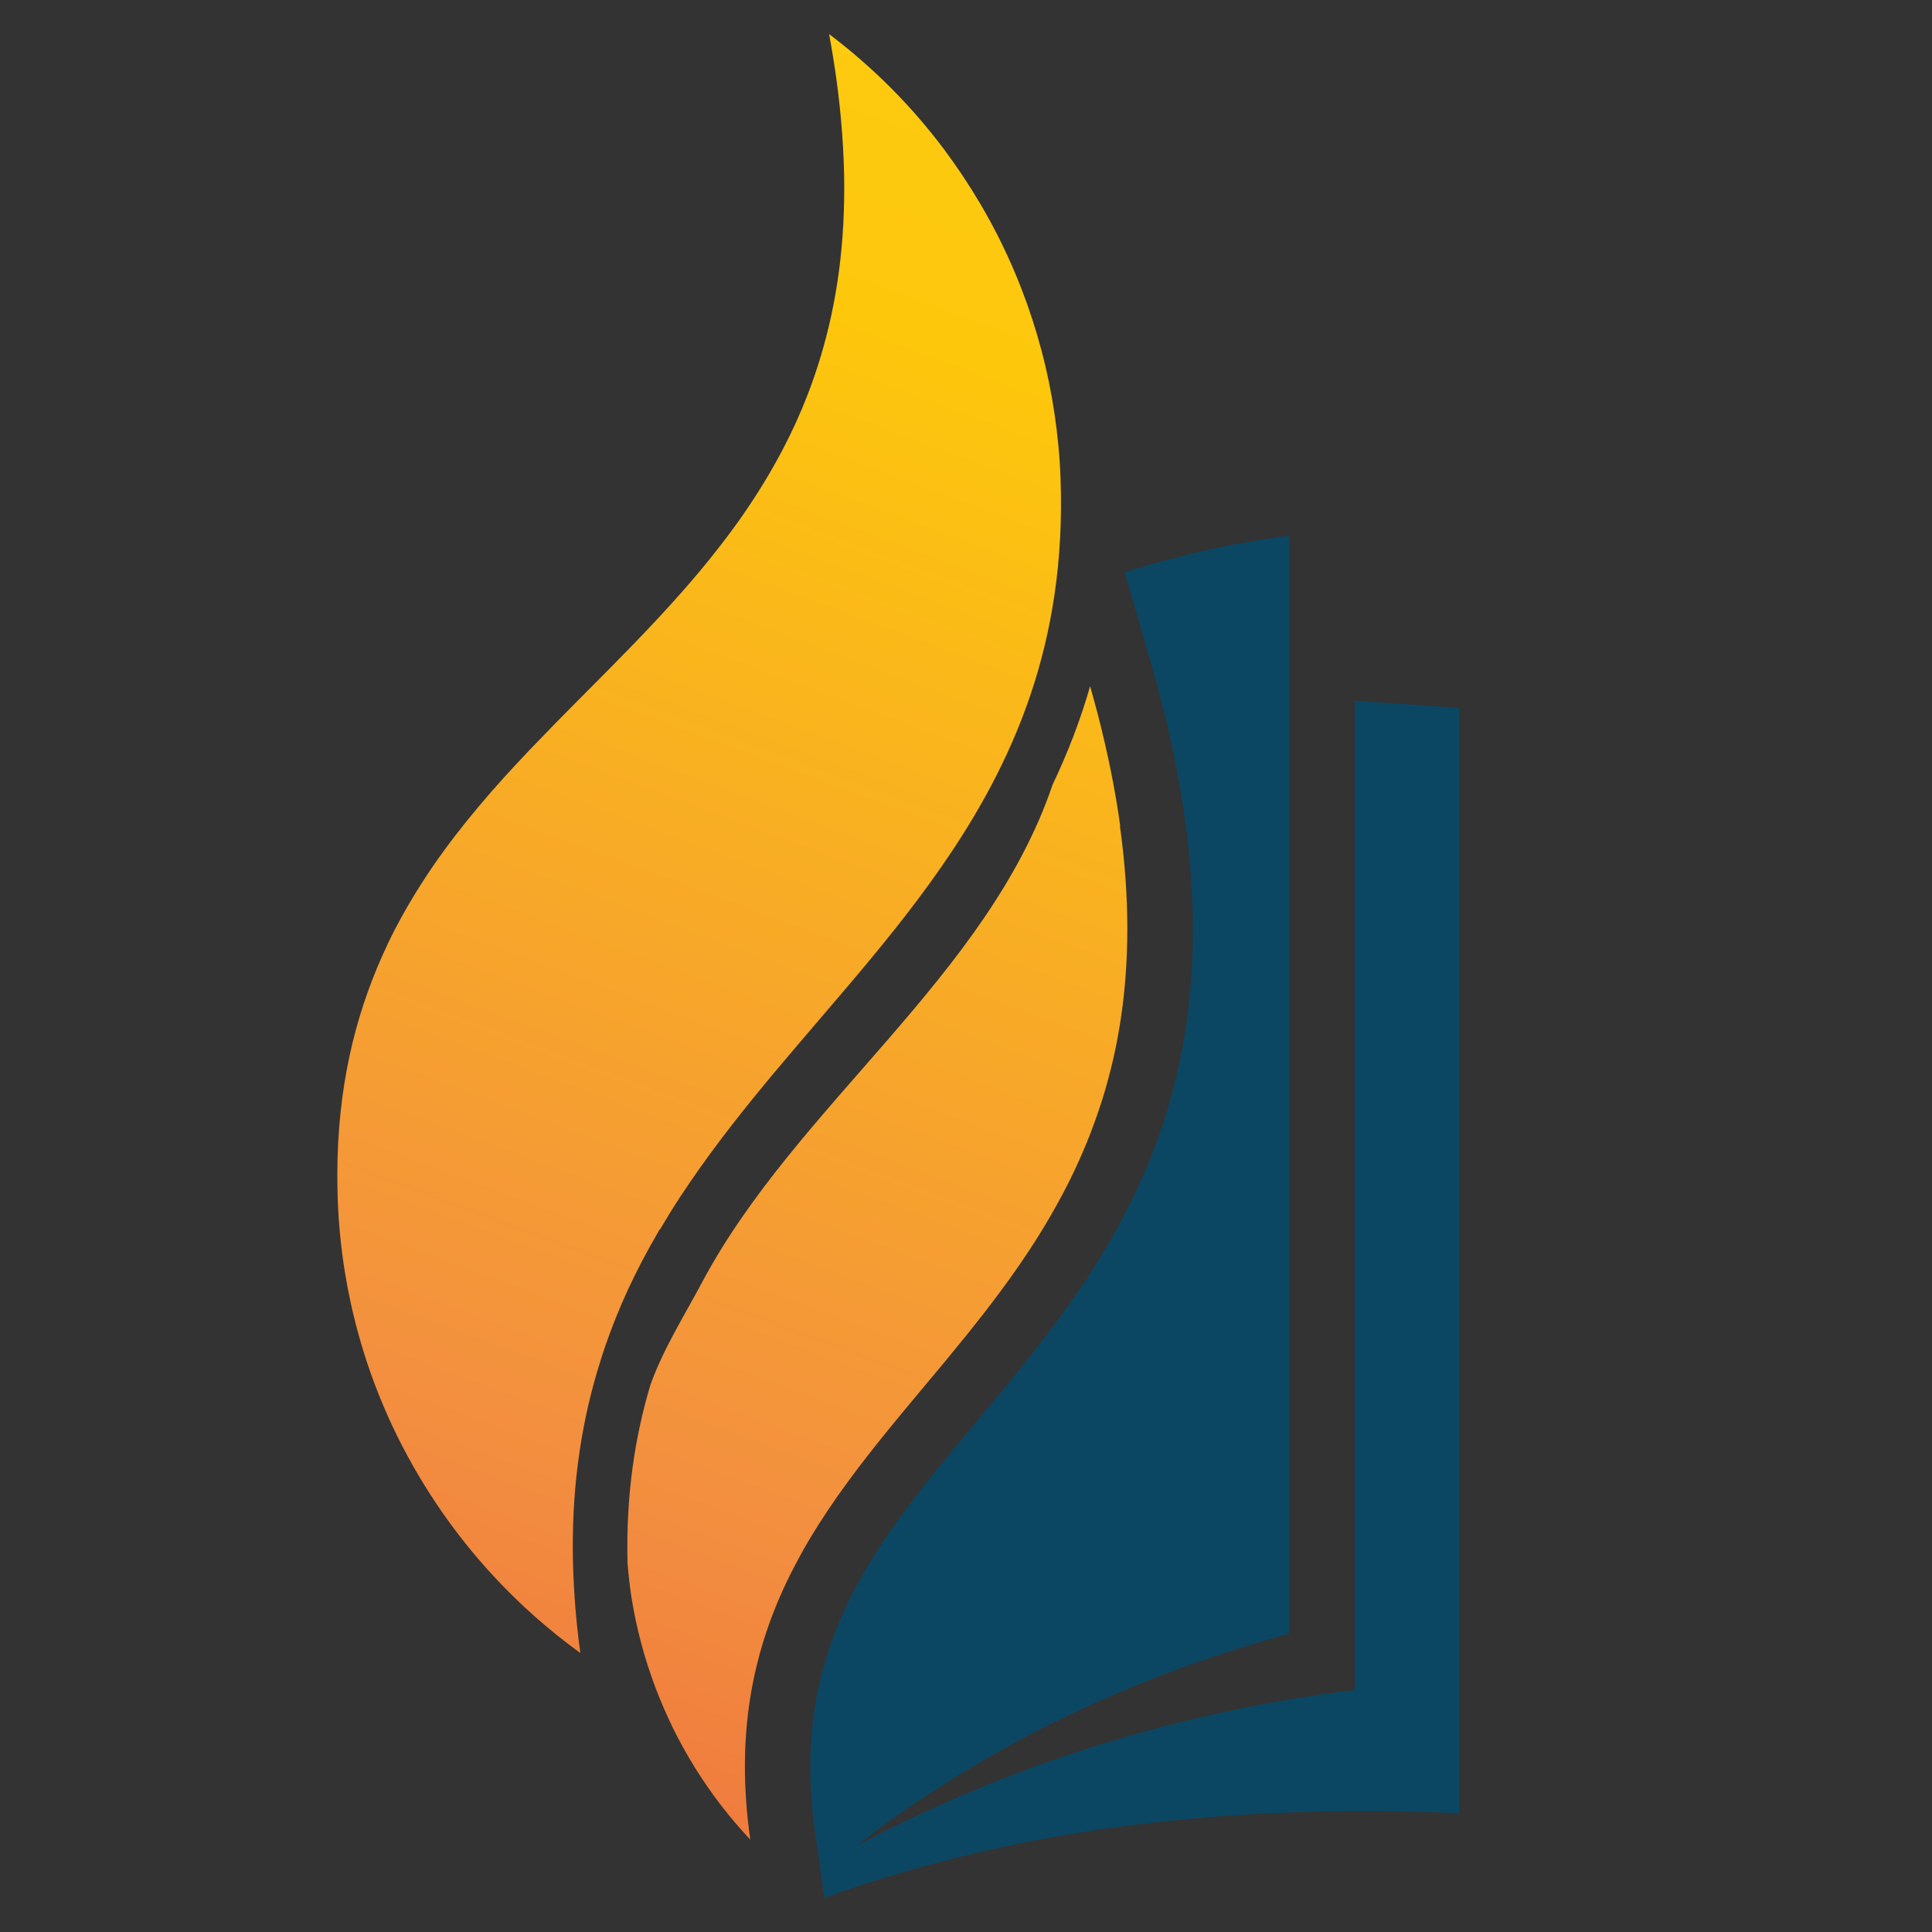
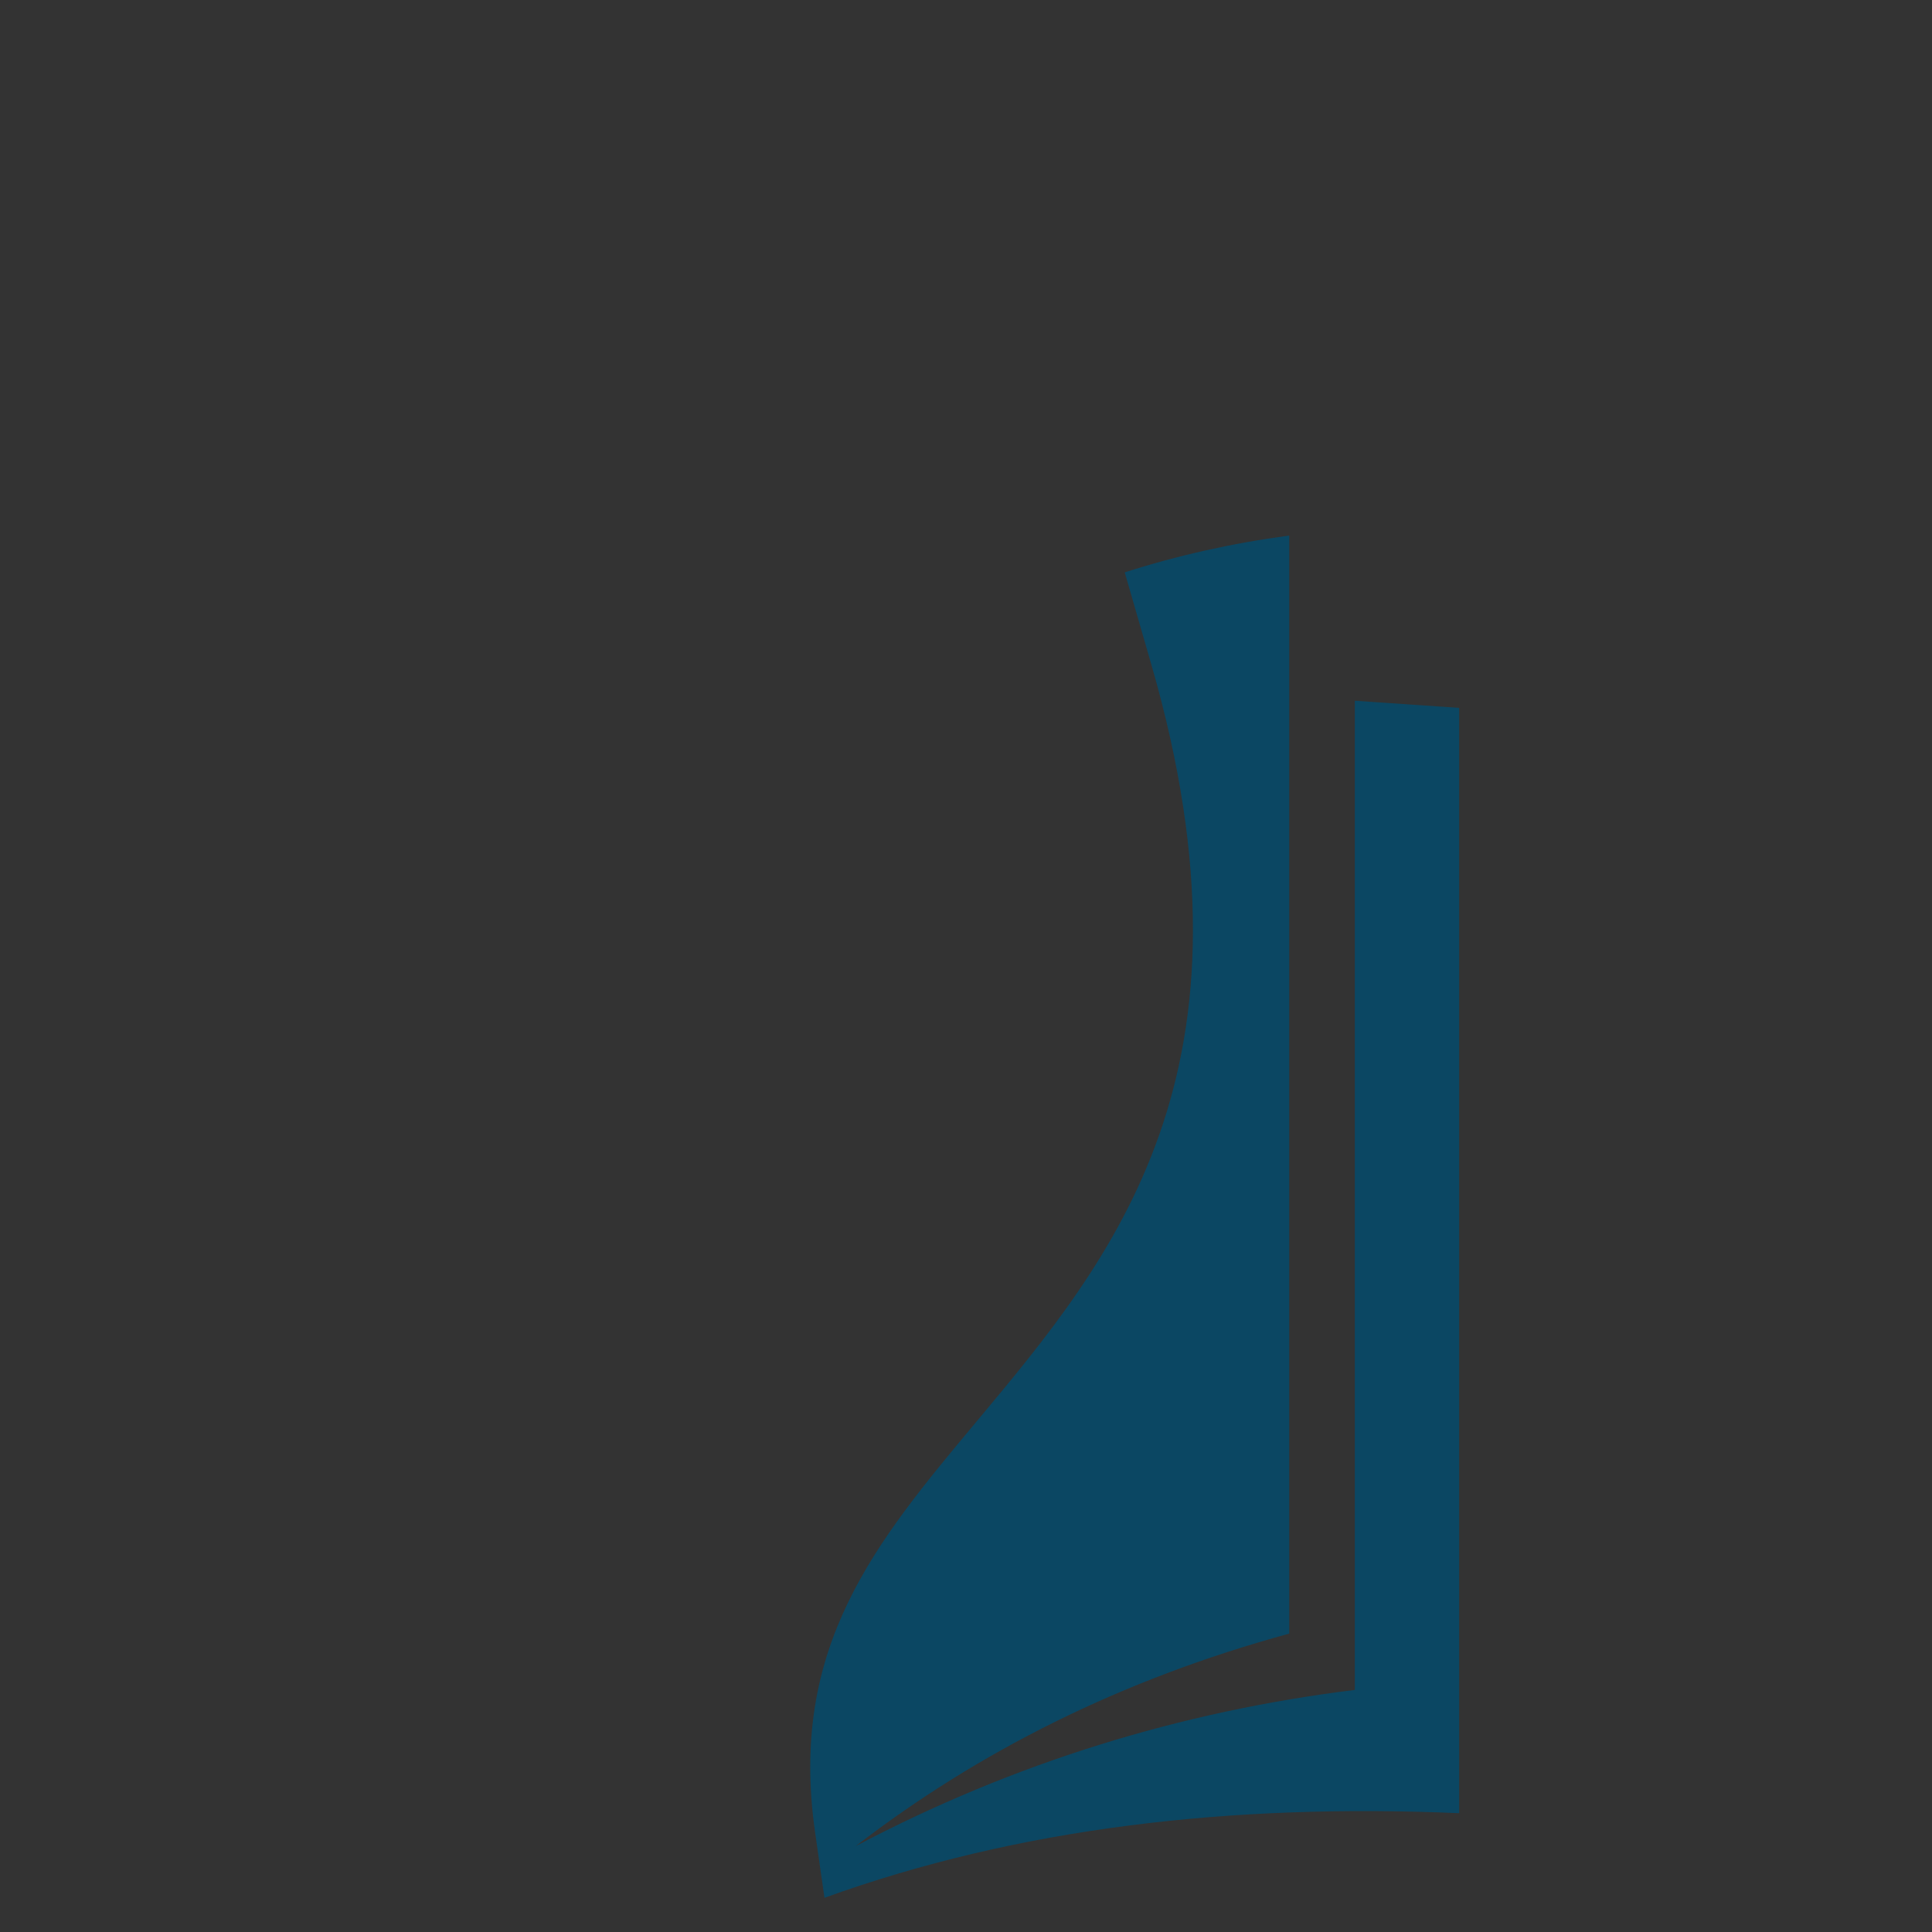
<svg xmlns="http://www.w3.org/2000/svg" xmlns:xlink="http://www.w3.org/1999/xlink" id="Layer_1" viewBox="0 0 200 200">
  <rect x="0" y="0" width="200" height="200" fill="#333333" stroke="none" />
  <defs>
    <style> .cls-1 { fill: url(#Orange_Yellow_2-2); } .cls-2 { fill: #0b4763; } .cls-3 { fill: url(#Orange_Yellow_2); } </style>
    <linearGradient id="Orange_Yellow_2" data-name="Orange, Yellow 2" x1="151.2" y1="-34.18" x2="45.9" y2="249.46" gradientUnits="userSpaceOnUse">
      <stop offset="0" stop-color="#fff33b" />
      <stop offset=".04" stop-color="#fee62d" />
      <stop offset=".12" stop-color="#fdd51b" />
      <stop offset=".2" stop-color="#fdca0f" />
      <stop offset=".28" stop-color="#fdc70c" />
      <stop offset=".67" stop-color="#f3903f" />
      <stop offset=".89" stop-color="#ed683c" />
      <stop offset="1" stop-color="#e93e3a" />
    </linearGradient>
    <linearGradient id="Orange_Yellow_2-2" data-name="Orange, Yellow 2" x1="121.58" y1="-45.18" x2="16.28" y2="238.46" xlink:href="#Orange_Yellow_2" />
  </defs>
  <path class="cls-2" d="M140.25,72.55v102.39c-17.98,2.22-35.23,7.51-51.67,16.17,12.67-9.77,27.49-17.25,44.88-22V55.44c-5.97.8-11.64,2.08-17.03,3.81l2.75,9.52c12.19,42.15-3.9,61.41-18.1,78.4-10.43,12.49-19.44,23.27-16.71,42.45l.5,3.5.48,3.34c20.19-7.3,42.26-9.77,65.7-8.76v-114.42l-10.8-.74Z" />
  <g>
-     <path class="cls-3" d="M115.97,85.53c-.13-.94-.28-1.89-.44-2.85-.33-1.93-.73-3.92-1.21-5.98-.42-1.83-.92-3.72-1.47-5.66-1.04,3.61-2.36,6.99-3.89,10.2-6.74,19.88-26.51,33.16-36.29,51.52-1.88,3.52-3.97,6.83-5.32,10.54-1.66,5.52-2.56,11.6-2.39,18.51.1,1.23.24,2.46.43,3.68.25,1.55.58,3.08.98,4.59.4,1.51.88,3,1.42,4.46.55,1.46,1.17,2.89,1.85,4.3.69,1.4,1.45,2.77,2.27,4.1.83,1.33,1.72,2.63,2.68,3.88.96,1.25,1.99,2.46,3.08,3.62-1.54-10.79.24-19.26,3.74-26.63.5-1.05,1.04-2.08,1.6-3.1,1.13-2.02,2.39-3.97,3.73-5.88.67-.95,1.36-1.89,2.07-2.83,2.83-3.73,5.93-7.34,9-11.04.77-.93,1.53-1.86,2.29-2.8,1.14-1.42,2.26-2.85,3.36-4.33,1.46-1.96,2.87-3.99,4.18-6.11.66-1.06,1.29-2.14,1.9-3.25.3-.55.6-1.11.89-1.68.58-1.13,1.13-2.3,1.64-3.49.26-.6.51-1.2.75-1.82.48-1.23.92-2.49,1.33-3.79.4-1.3.76-2.63,1.08-4.01.32-1.38.58-2.79.8-4.25.44-2.92.67-6.02.67-9.32,0-3.3-.24-6.81-.76-10.56Z" />
-     <path class="cls-1" d="M68.33,127.26c.34-.57.68-1.14,1.03-1.71.7-1.13,1.43-2.24,2.18-3.33,2.62-3.82,5.49-7.44,8.45-10.99.85-1.01,1.7-2.02,2.56-3.03.86-1.01,1.72-2.01,2.57-3.01,1.72-2.01,3.43-4.01,5.11-6.04.84-1.02,1.67-2.04,2.49-3.07.82-1.03,1.62-2.07,2.41-3.13.79-1.05,1.56-2.12,2.31-3.2,7.51-10.81,12.95-23.18,12.35-40.16-.04-1.14-.11-2.27-.22-3.39-.21-2.25-.54-4.48-.99-6.67-.23-1.1-.48-2.18-.77-3.26-.57-2.16-1.26-4.28-2.06-6.35-1.2-3.11-2.66-6.11-4.36-8.97-1.13-1.91-2.37-3.76-3.7-5.54-3.34-4.45-7.32-8.45-11.86-11.88.58,3.14.99,6.12,1.24,8.96.17,1.9.27,3.73.31,5.51.04,1.78,0,3.5-.08,5.16-.09,1.67-.24,3.28-.44,4.84-.21,1.56-.47,3.07-.78,4.54-.63,2.93-1.46,5.68-2.46,8.28-.75,1.95-1.6,3.81-2.53,5.59-1.24,2.38-2.62,4.63-4.11,6.79-.37.54-.75,1.07-1.14,1.6-.77,1.05-1.57,2.08-2.38,3.09-1.63,2.02-3.35,3.97-5.11,5.87-.88.95-1.77,1.89-2.67,2.82-1.35,1.4-2.72,2.78-4.09,4.16-1.37,1.38-2.74,2.75-4.1,4.14-.9.92-1.8,1.85-2.69,2.78-.89.94-1.77,1.88-2.63,2.83s-1.71,1.92-2.54,2.91c-.41.49-.82.99-1.23,1.49-.81,1-1.6,2.02-2.36,3.06s-1.5,2.1-2.2,3.19c-1.06,1.63-2.05,3.32-2.96,5.07-.47.91-.91,1.84-1.33,2.79-2.85,6.39-4.61,13.71-4.63,22.52,0,.84.01,1.7.04,2.57.2,5.85,1.25,11.57,3.05,17,1.96,5.89,4.83,11.43,8.47,16.45,1.41,1.94,2.93,3.8,4.57,5.57,2.72,2.94,5.73,5.63,9.03,8.01-.45-3.22-.68-6.28-.76-9.21-.19-7.41.74-13.95,2.48-19.86.18-.61.37-1.22.56-1.82.44-1.33.92-2.64,1.43-3.91.77-1.91,1.63-3.76,2.56-5.55.62-1.19,1.27-2.36,1.94-3.51Z" />
-   </g>
+     </g>
</svg>